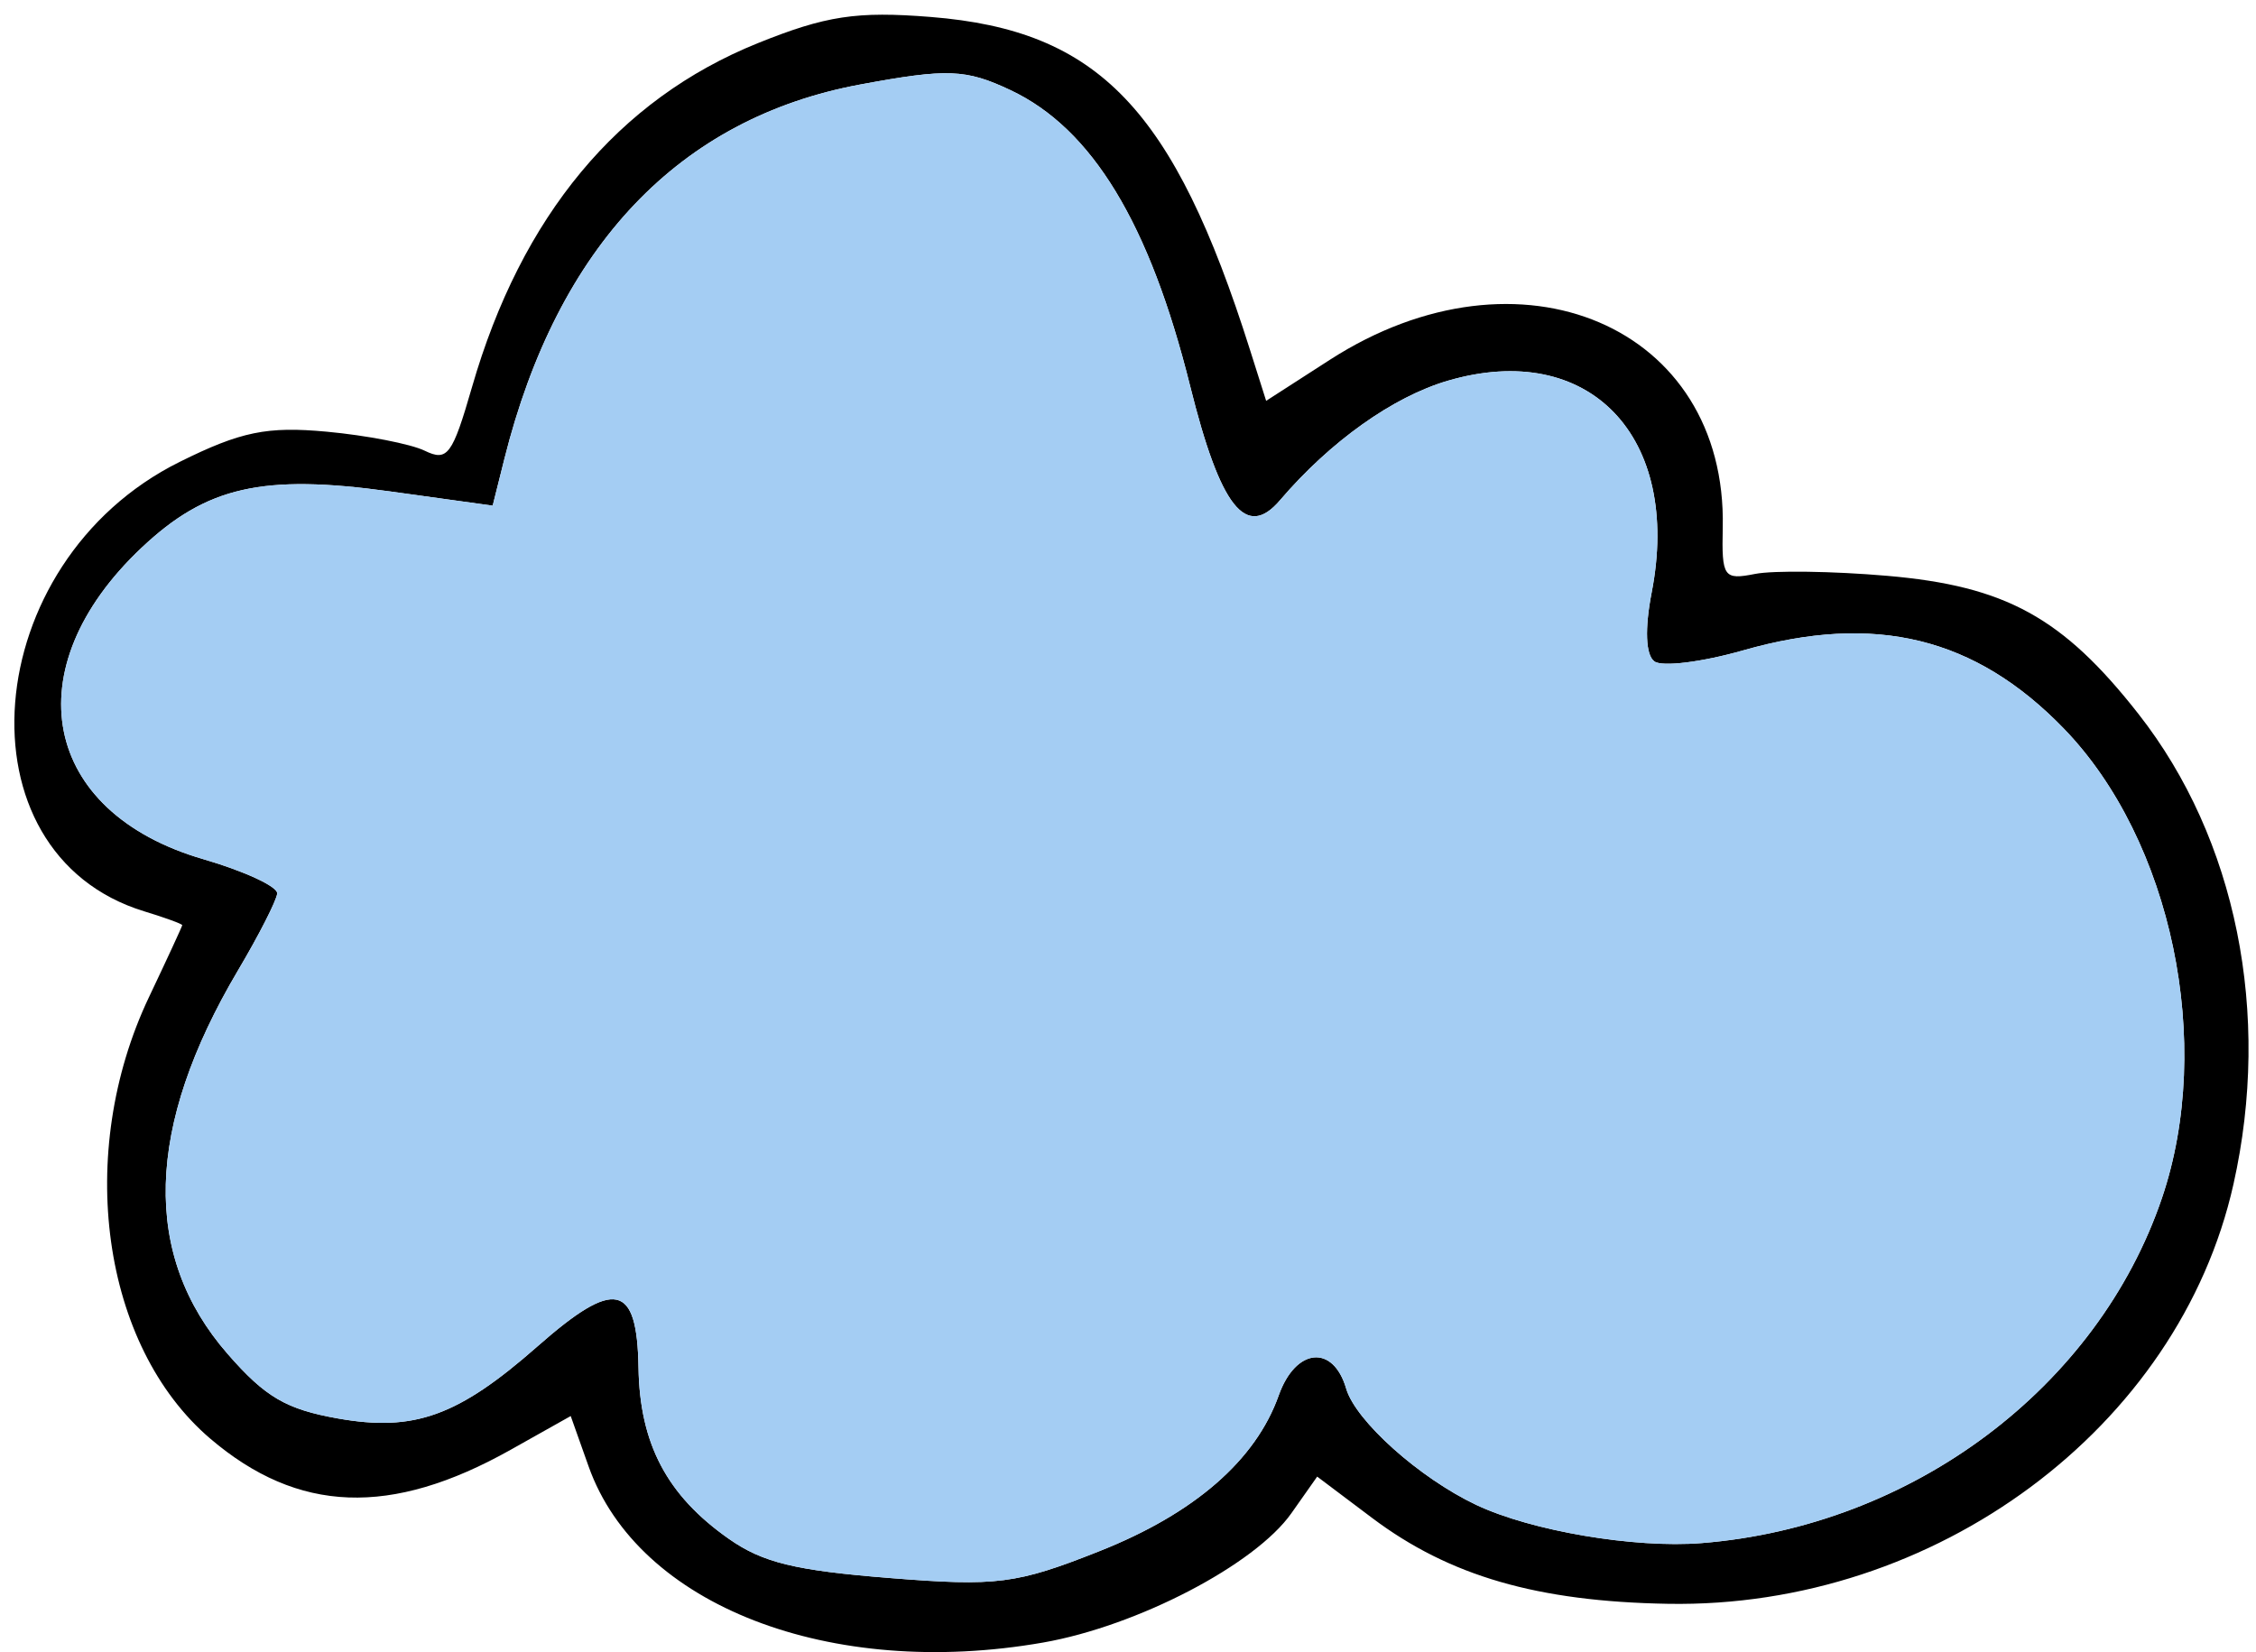
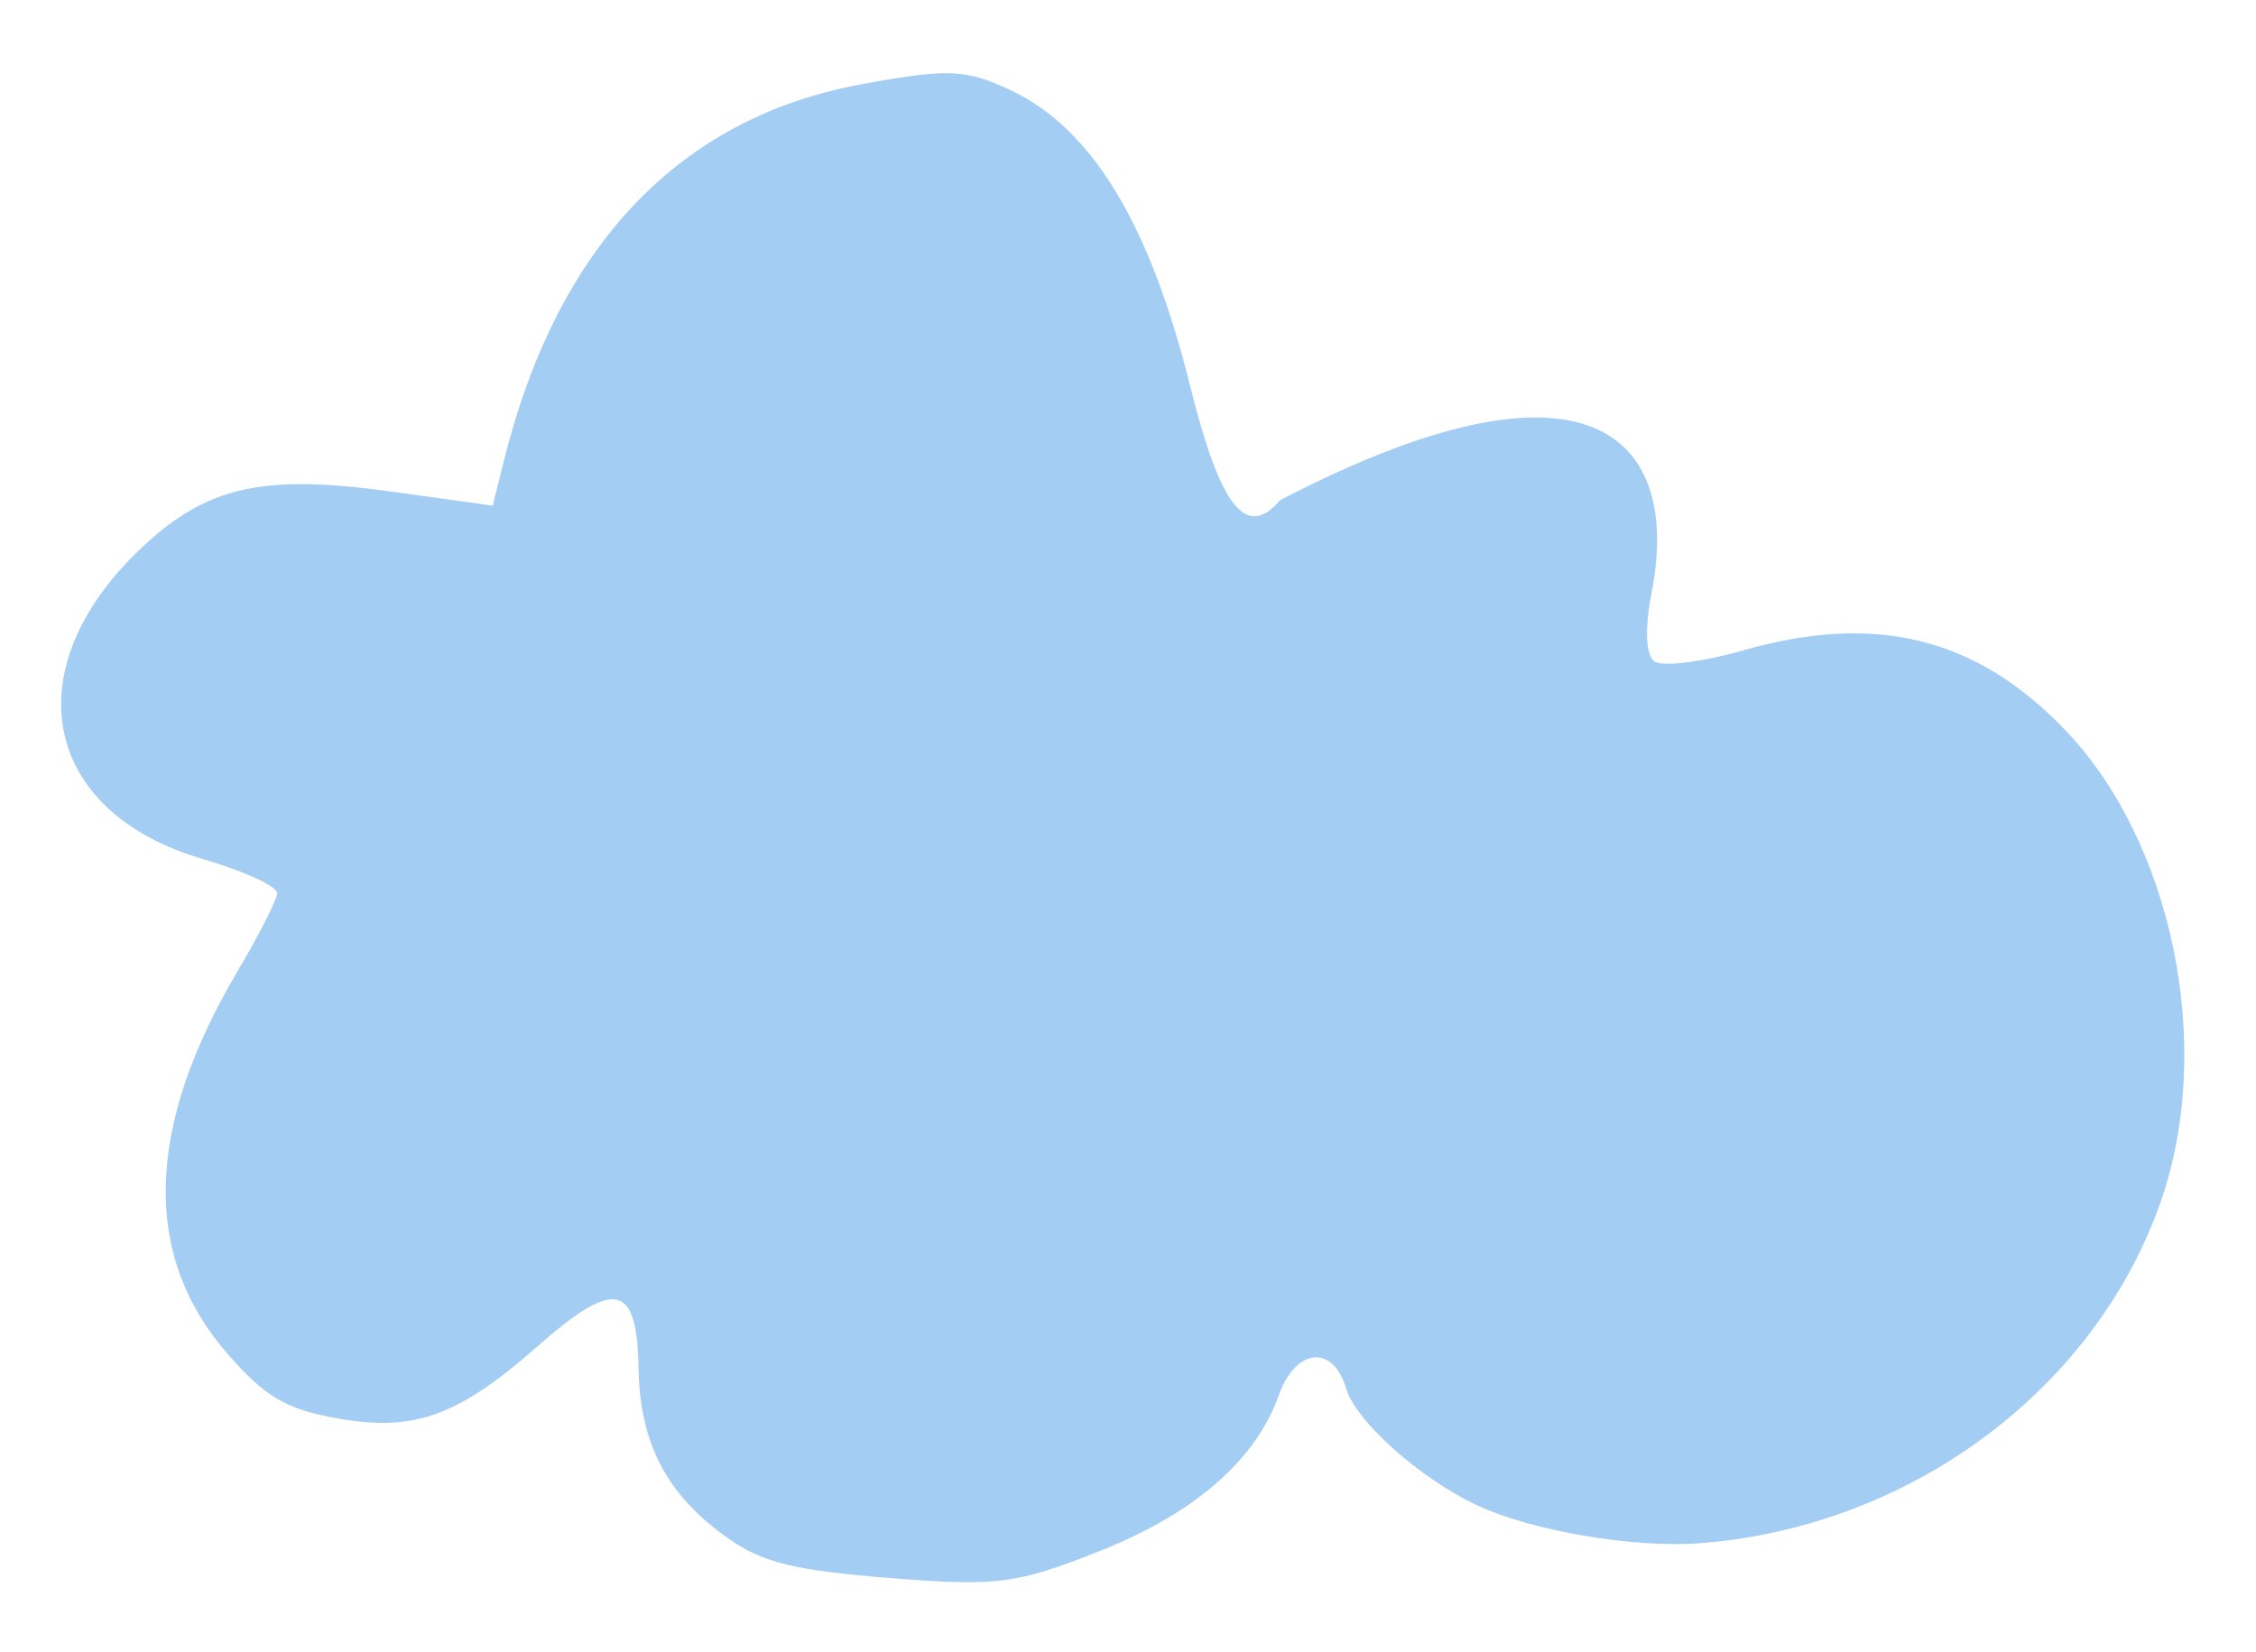
<svg xmlns="http://www.w3.org/2000/svg" width="86" height="63" viewBox="0 0 86 63" fill="none">
-   <path fill-rule="evenodd" clip-rule="evenodd" d="M28.883 1.648C23.563 3.796 19.876 8.233 17.994 14.756C17.244 17.354 17.058 17.605 16.191 17.185C15.66 16.927 13.979 16.6 12.455 16.459C10.181 16.248 9.178 16.454 6.848 17.611C-0.852 21.436 -1.724 32.544 5.503 34.748C6.301 34.991 6.951 35.229 6.947 35.275C6.943 35.322 6.372 36.559 5.676 38.024C2.854 43.975 3.873 51.314 8.014 54.85C11.359 57.704 14.905 57.837 19.463 55.278L21.756 53.99L22.439 55.913C24.32 61.21 31.64 64.047 39.763 62.626C43.356 61.997 47.848 59.658 49.229 57.695L50.212 56.299L52.307 57.876C55.25 60.089 58.602 61.062 63.586 61.149C73.779 61.327 83.061 54.438 85.141 45.15C86.597 38.654 85.249 31.976 81.521 27.223C78.635 23.541 76.454 22.343 71.934 21.954C69.872 21.776 67.609 21.744 66.906 21.882C65.707 22.118 65.631 22.008 65.672 20.118C65.842 12.439 57.931 9.058 50.697 13.717L48.266 15.283L47.649 13.334C44.741 4.146 41.876 1.158 35.484 0.647C32.653 0.421 31.484 0.599 28.883 1.648ZM38.525 3.439C41.633 4.906 43.826 8.522 45.37 14.723C46.518 19.335 47.502 20.587 48.792 19.075C50.707 16.834 53.098 15.13 55.19 14.517C60.568 12.941 64.121 16.631 62.962 22.592C62.694 23.974 62.733 24.973 63.065 25.217C63.36 25.434 64.882 25.245 66.447 24.798C71.48 23.36 75.297 24.291 78.674 27.779C82.796 32.036 84.416 39.801 82.411 45.689C79.952 52.91 72.907 58.189 64.87 58.834C62.307 59.039 58.37 58.371 56.269 57.375C54.105 56.349 51.675 54.174 51.317 52.944C50.821 51.244 49.39 51.389 48.745 53.204C47.869 55.674 45.532 57.705 41.917 59.139C38.743 60.398 38.006 60.492 33.91 60.165C30.298 59.877 29.076 59.578 27.78 58.669C25.423 57.014 24.387 55.048 24.34 52.14C24.288 48.916 23.437 48.737 20.489 51.333C17.465 53.994 15.792 54.598 12.879 54.082C10.906 53.732 10.114 53.268 8.68 51.624C5.402 47.869 5.534 42.975 9.072 37C9.874 35.647 10.546 34.327 10.567 34.065C10.588 33.804 9.319 33.215 7.746 32.757C1.591 30.965 0.509 25.496 5.396 20.885C7.871 18.55 10.012 18.064 14.871 18.737L18.781 19.279L19.224 17.51C21.258 9.38 25.893 4.501 32.798 3.221C36.119 2.605 36.815 2.632 38.525 3.439Z" fill="black" />
-   <path d="M38.525 3.439C41.633 4.906 43.826 8.522 45.37 14.723C46.518 19.335 47.502 20.587 48.792 19.075C50.707 16.834 53.098 15.13 55.19 14.517C60.568 12.941 64.121 16.631 62.962 22.592C62.694 23.974 62.733 24.973 63.065 25.217C63.36 25.434 64.882 25.245 66.447 24.798C71.48 23.36 75.297 24.291 78.674 27.779C82.796 32.036 84.416 39.801 82.411 45.689C79.952 52.91 72.907 58.189 64.87 58.834C62.307 59.039 58.37 58.371 56.269 57.375C54.105 56.349 51.675 54.174 51.317 52.944C50.821 51.244 49.39 51.389 48.745 53.204C47.869 55.674 45.532 57.705 41.917 59.139C38.743 60.398 38.006 60.492 33.91 60.165C30.298 59.877 29.076 59.578 27.78 58.669C25.423 57.014 24.387 55.048 24.34 52.14C24.288 48.916 23.437 48.737 20.489 51.333C17.465 53.994 15.792 54.598 12.879 54.082C10.906 53.732 10.114 53.268 8.68 51.624C5.402 47.869 5.534 42.975 9.072 37C9.874 35.647 10.546 34.327 10.567 34.065C10.588 33.804 9.319 33.215 7.746 32.757C1.591 30.965 0.509 25.496 5.396 20.885C7.871 18.55 10.012 18.064 14.871 18.737L18.781 19.279L19.224 17.51C21.258 9.38 25.893 4.501 32.798 3.221C36.119 2.605 36.815 2.632 38.525 3.439Z" fill="#A4CDF3" />
+   <path d="M38.525 3.439C41.633 4.906 43.826 8.522 45.37 14.723C46.518 19.335 47.502 20.587 48.792 19.075C60.568 12.941 64.121 16.631 62.962 22.592C62.694 23.974 62.733 24.973 63.065 25.217C63.36 25.434 64.882 25.245 66.447 24.798C71.48 23.36 75.297 24.291 78.674 27.779C82.796 32.036 84.416 39.801 82.411 45.689C79.952 52.91 72.907 58.189 64.87 58.834C62.307 59.039 58.37 58.371 56.269 57.375C54.105 56.349 51.675 54.174 51.317 52.944C50.821 51.244 49.39 51.389 48.745 53.204C47.869 55.674 45.532 57.705 41.917 59.139C38.743 60.398 38.006 60.492 33.91 60.165C30.298 59.877 29.076 59.578 27.78 58.669C25.423 57.014 24.387 55.048 24.34 52.14C24.288 48.916 23.437 48.737 20.489 51.333C17.465 53.994 15.792 54.598 12.879 54.082C10.906 53.732 10.114 53.268 8.68 51.624C5.402 47.869 5.534 42.975 9.072 37C9.874 35.647 10.546 34.327 10.567 34.065C10.588 33.804 9.319 33.215 7.746 32.757C1.591 30.965 0.509 25.496 5.396 20.885C7.871 18.55 10.012 18.064 14.871 18.737L18.781 19.279L19.224 17.51C21.258 9.38 25.893 4.501 32.798 3.221C36.119 2.605 36.815 2.632 38.525 3.439Z" fill="#A4CDF3" />
</svg>